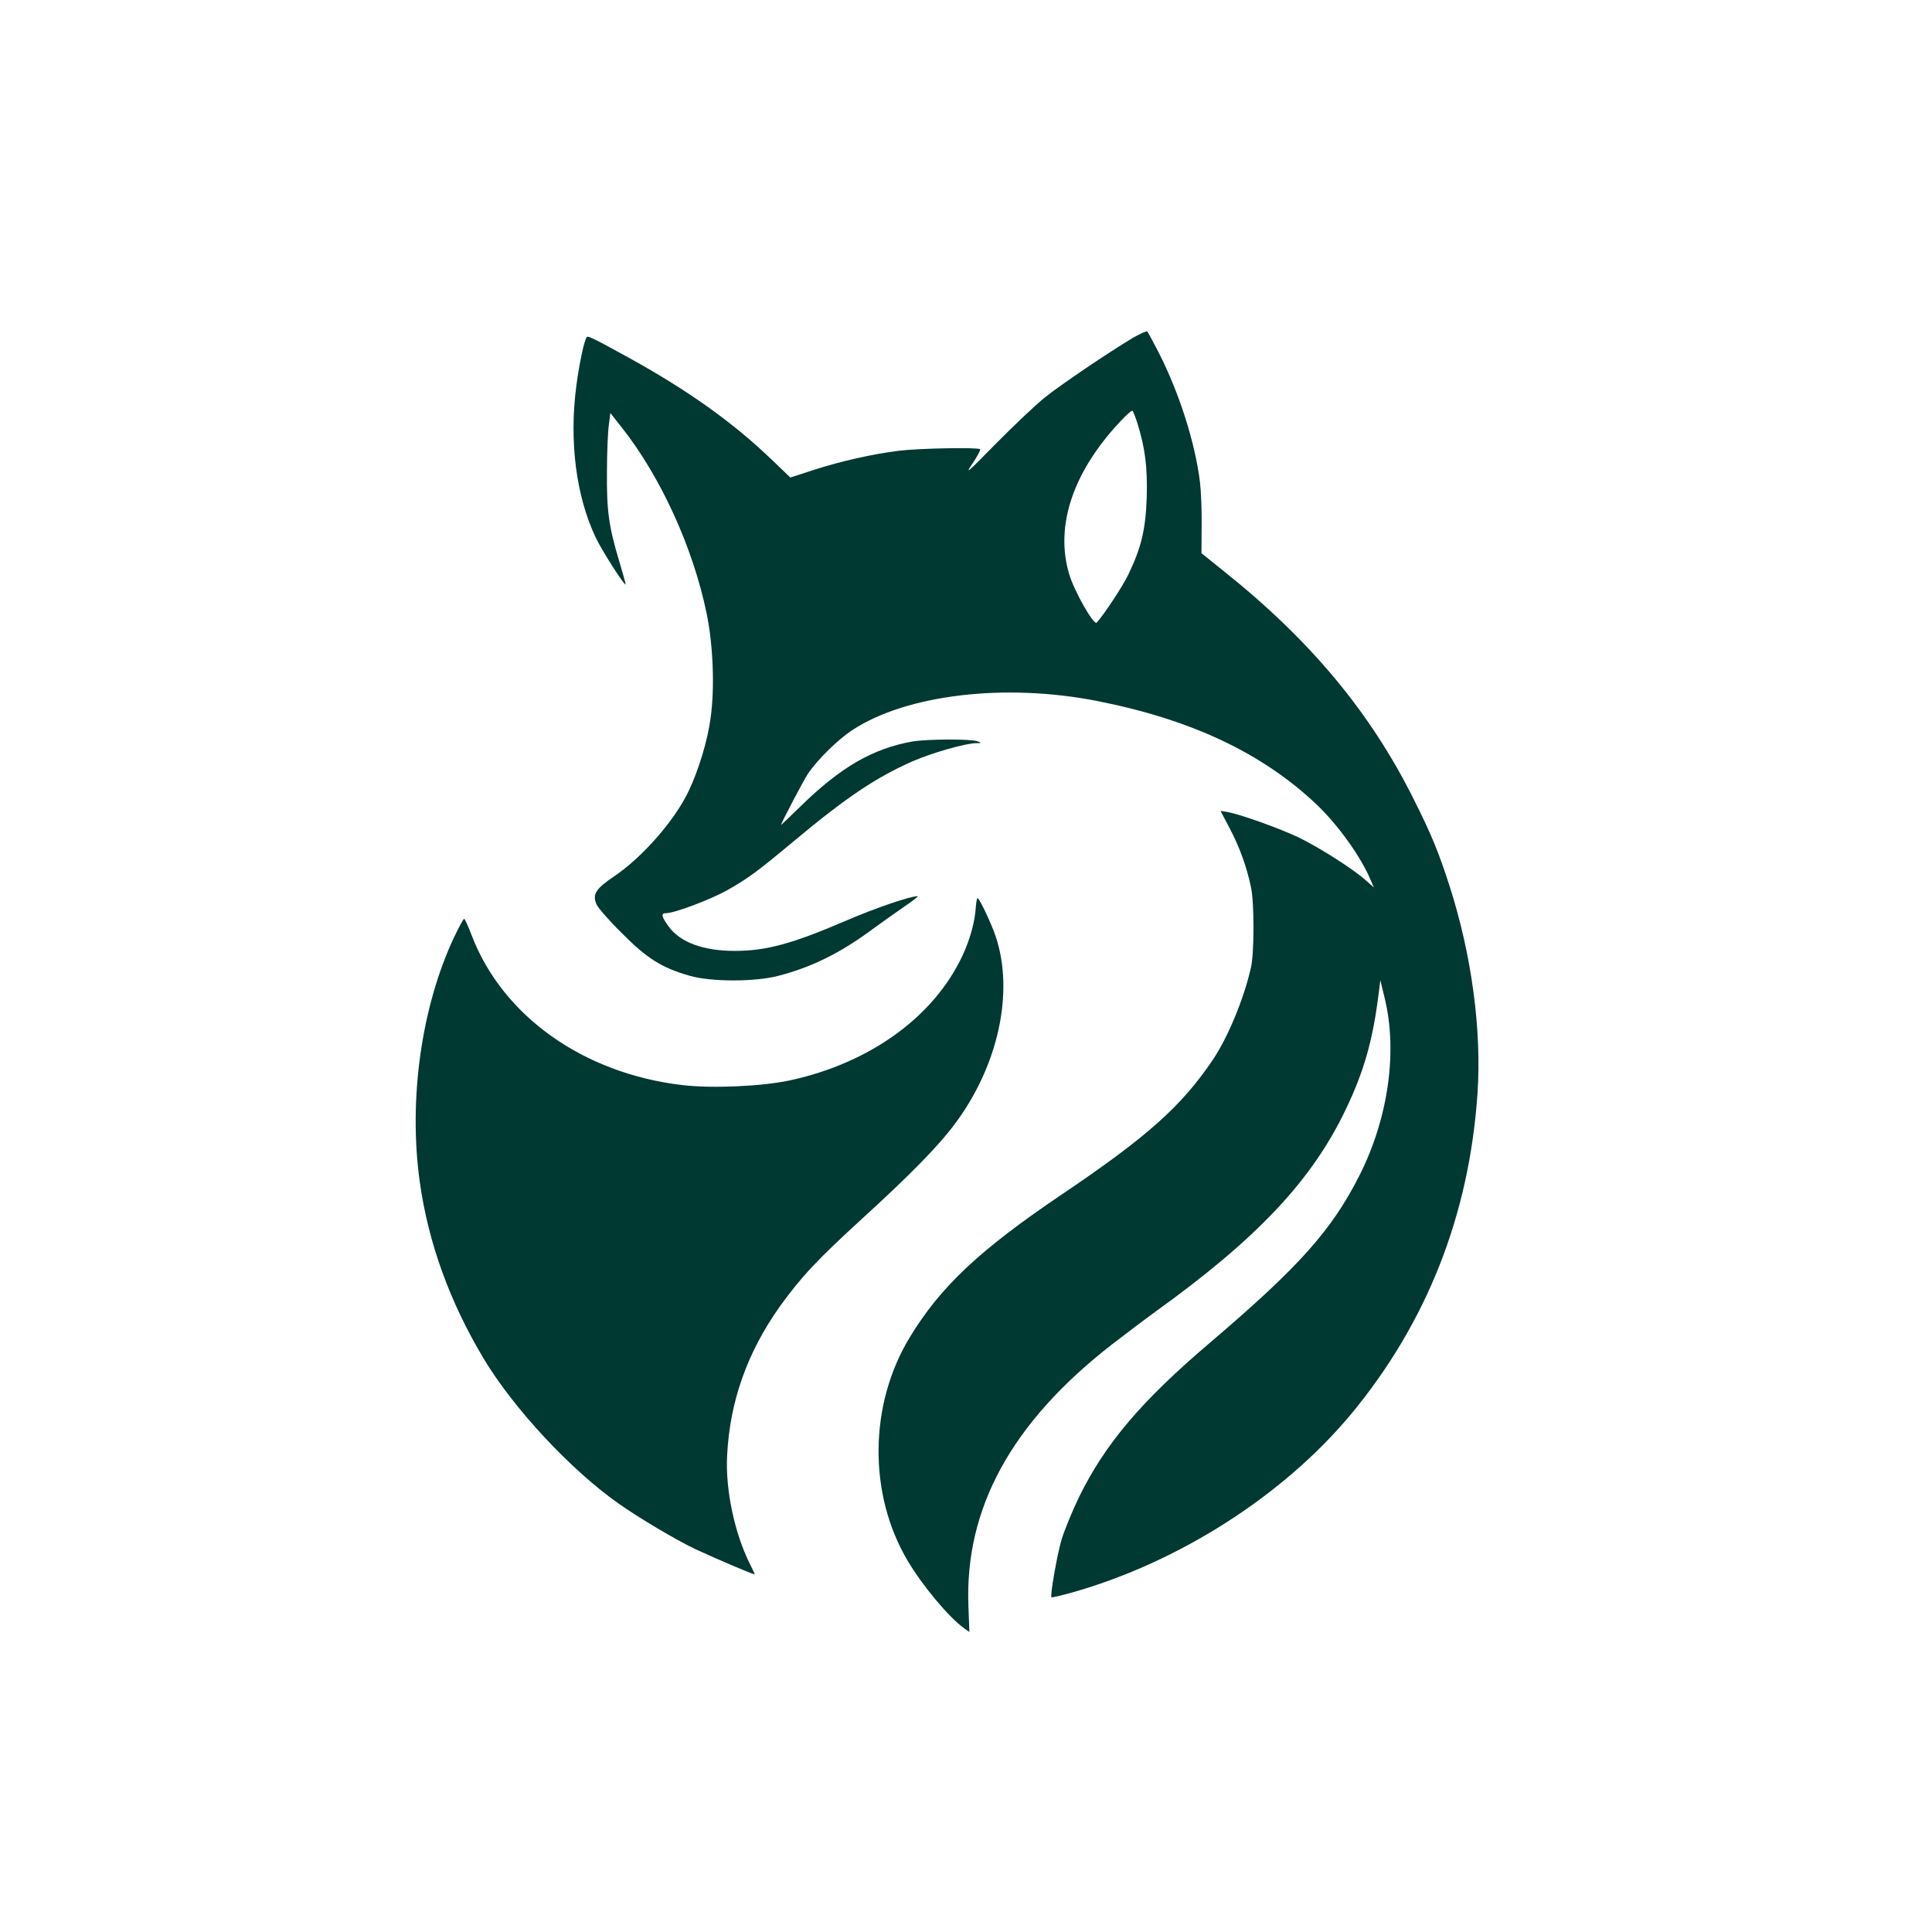
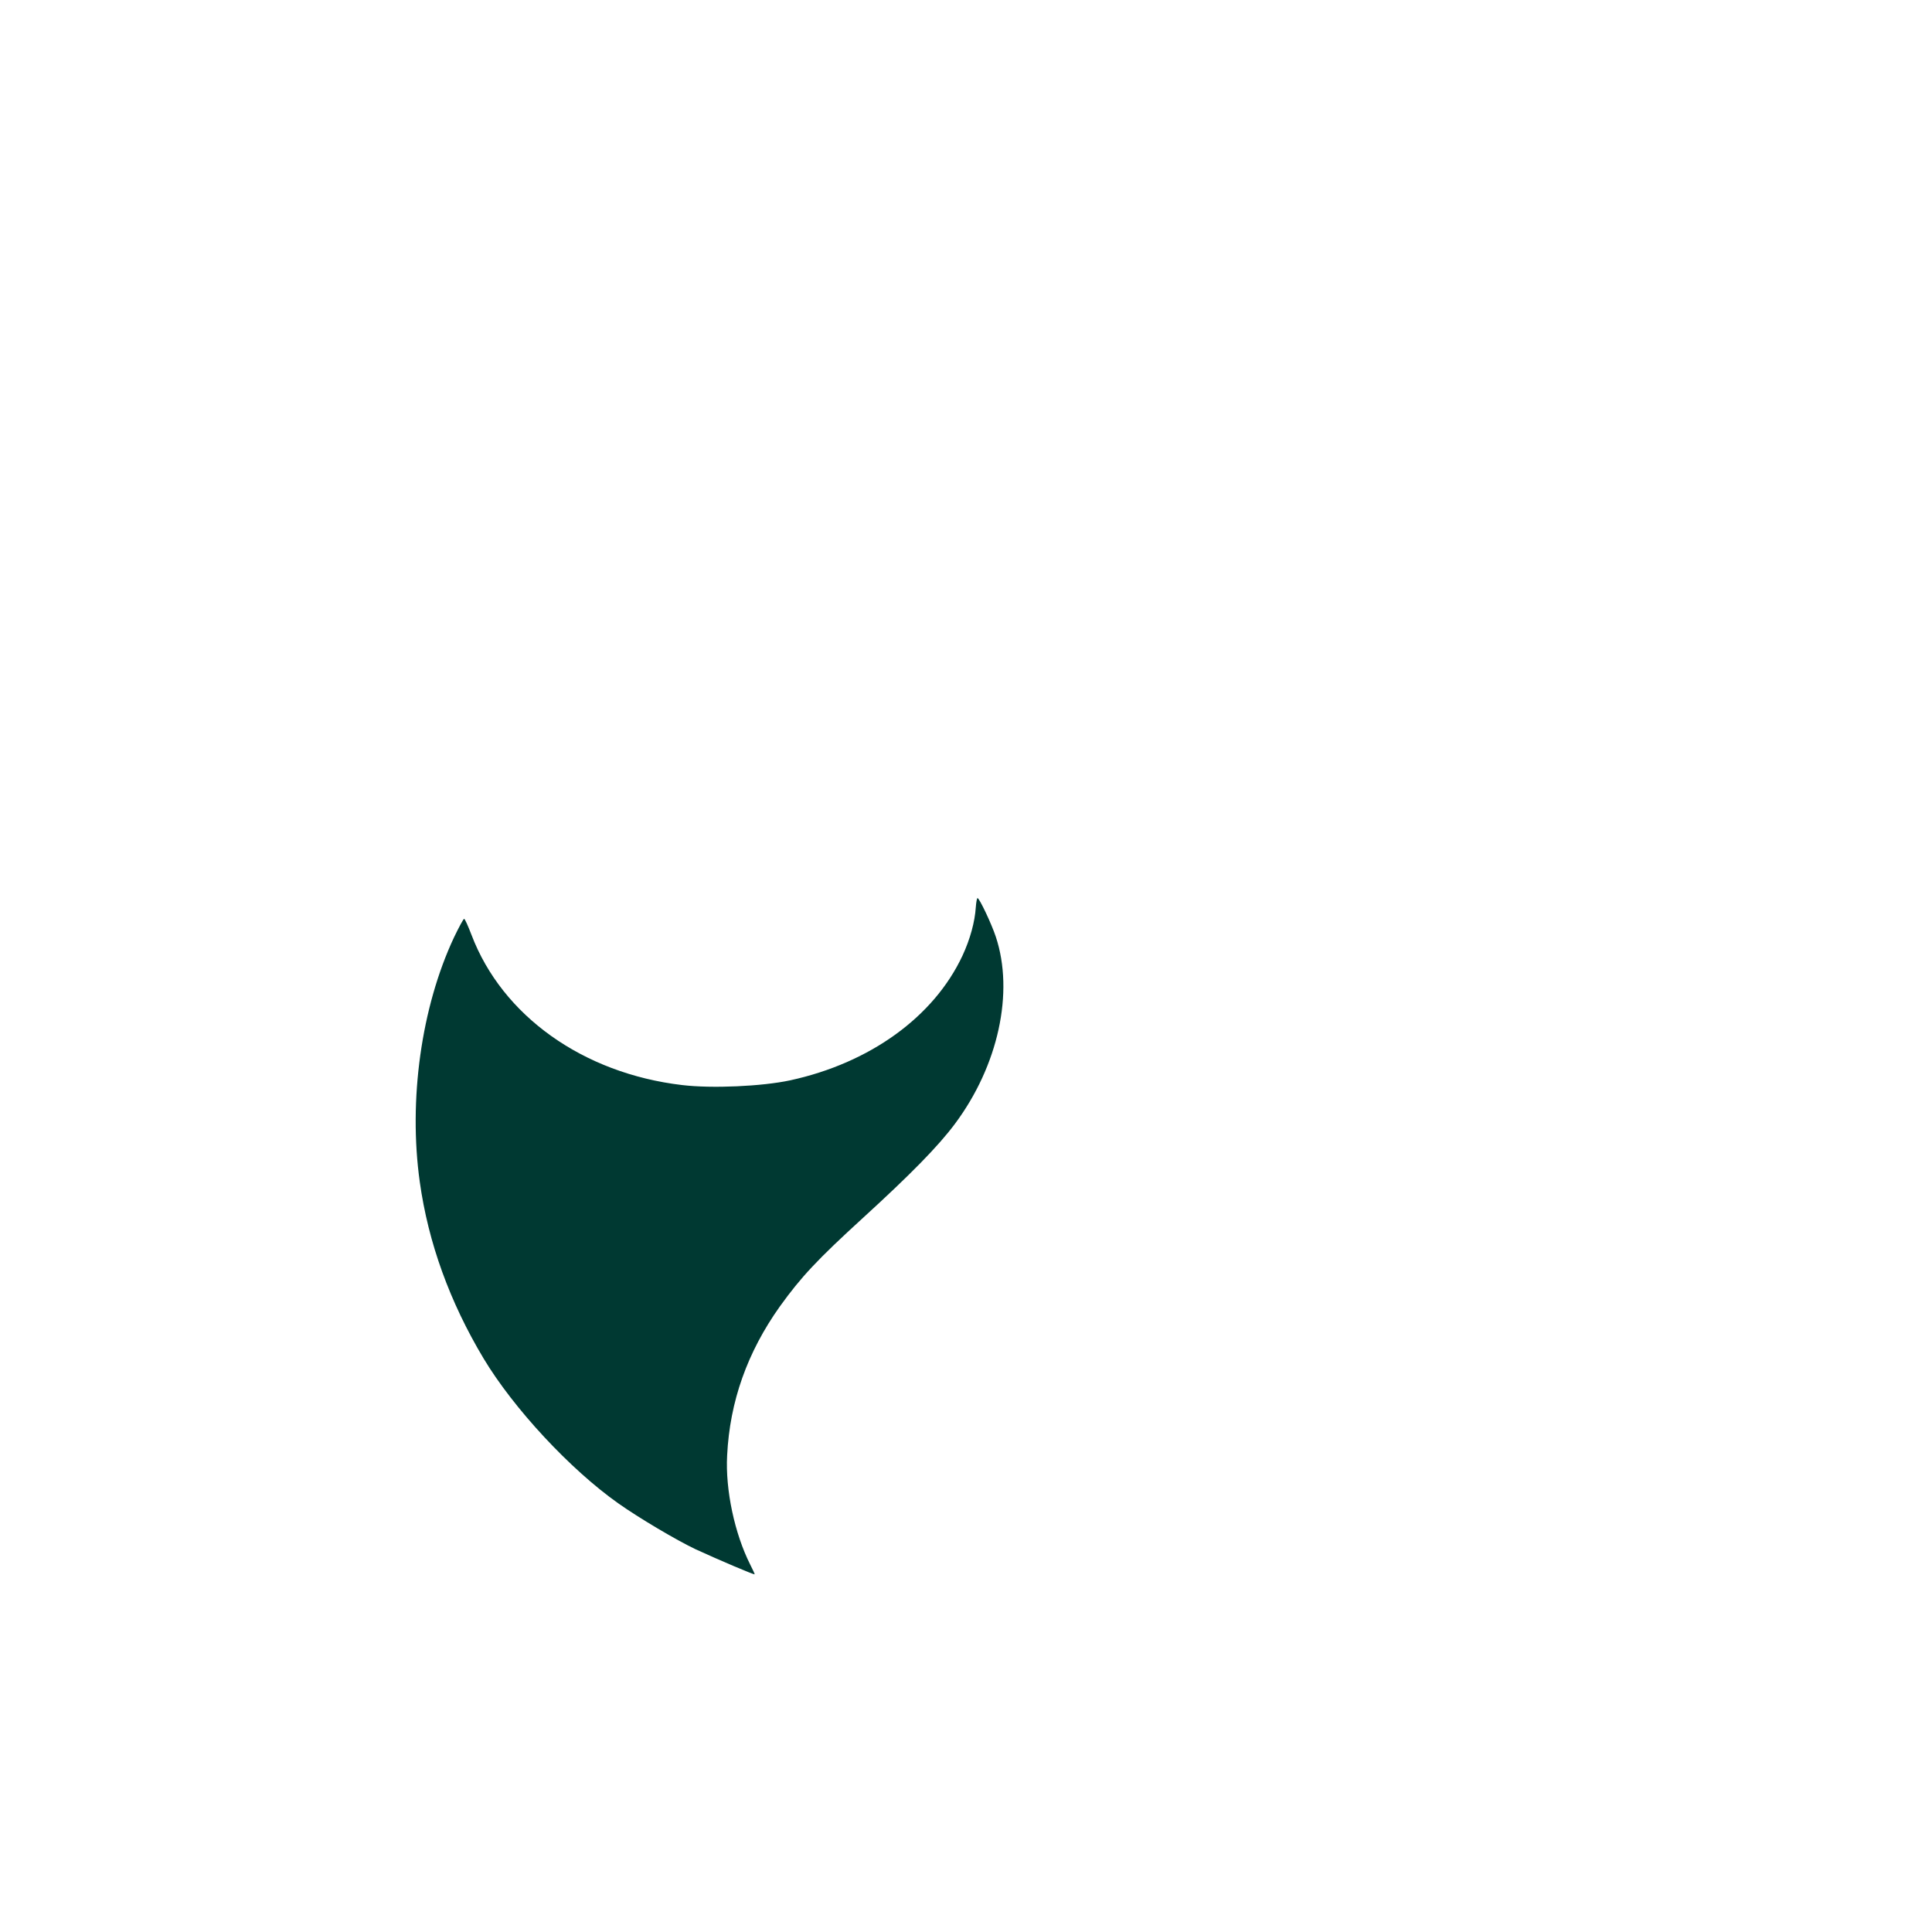
<svg xmlns="http://www.w3.org/2000/svg" version="1.0" width="1024pt" height="1024pt" viewBox="0 0 1024 1024" preserveAspectRatio="xMidYMid meet">
  <g transform="translate(0,1024) scale(0.1,-0.1)" fill="#003932" stroke="none">
-     <path d="M6004 8449 c-130 -78 -379 -246 -464 -314 -47 -37 -163 -147 -259 -244 -157 -160 -169 -170 -126 -107 25 37 43 71 40 75 -11 11 -325 5 -430 -8 -144 -18 -306 -55 -450 -101 l-126 -41 -99 95 c-204 196 -441 365 -750 536 -196 108 -223 121 -230 113 -13 -14 -40 -141 -55 -256 -39 -294 -2 -586 102 -805 31 -67 152 -256 159 -250 1 2 -13 54 -32 117 -57 188 -69 272 -67 481 0 102 5 213 10 248 l8 63 60 -76 c207 -262 378 -637 450 -985 35 -168 44 -398 21 -558 -16 -119 -63 -273 -116 -385 -73 -154 -244 -350 -395 -452 -96 -64 -116 -95 -94 -147 7 -18 67 -87 134 -153 134 -135 211 -184 361 -227 112 -32 339 -33 466 -1 179 46 332 121 508 252 41 30 113 81 159 113 47 32 81 58 75 58 -40 0 -222 -62 -378 -129 -286 -123 -424 -161 -592 -161 -165 0 -288 45 -349 128 -40 55 -43 72 -14 72 44 0 237 73 324 122 111 63 157 97 348 256 280 234 439 341 634 427 104 45 275 94 335 96 32 0 32 1 9 10 -33 13 -267 12 -344 -1 -210 -37 -382 -136 -594 -344 -57 -55 -103 -100 -103 -98 0 10 119 236 143 272 51 75 158 180 234 230 287 189 811 251 1301 154 495 -98 869 -274 1156 -544 116 -109 240 -282 291 -405 l17 -39 -43 38 c-64 58 -241 171 -355 227 -101 48 -304 121 -377 135 l-38 6 49 -93 c51 -96 91 -206 113 -314 17 -79 17 -343 0 -420 -36 -164 -123 -375 -204 -494 -164 -243 -346 -406 -792 -707 -442 -298 -649 -492 -813 -762 -216 -356 -221 -829 -12 -1183 80 -135 219 -301 301 -360 l27 -19 -5 132 c-22 522 228 979 763 1394 71 55 172 131 224 169 542 389 832 697 1012 1073 98 204 145 370 176 622 l8 65 23 -95 c69 -281 20 -633 -131 -935 -148 -294 -320 -487 -793 -890 -365 -310 -558 -538 -696 -820 -37 -77 -79 -179 -93 -227 -24 -82 -61 -296 -53 -304 2 -2 51 9 108 25 567 160 1122 515 1481 947 400 483 625 1053 669 1697 23 338 -31 737 -148 1101 -57 177 -96 273 -189 458 -230 462 -549 845 -1008 1211 l-118 95 1 145 c1 79 -3 184 -9 233 -26 209 -110 474 -221 690 -28 54 -54 102 -58 107 -4 4 -38 -12 -77 -34z m25 -454 c41 -133 53 -230 49 -390 -6 -171 -28 -266 -98 -411 -30 -62 -124 -205 -167 -254 -15 -17 -121 169 -147 260 -74 252 20 535 265 799 35 38 67 67 71 64 4 -2 16 -33 27 -68z" />
    <path d="M5172 5432 c-5 -78 -30 -170 -71 -258 -152 -324 -490 -568 -913 -660 -149 -32 -415 -44 -573 -25 -525 62 -953 367 -1116 796 -18 47 -35 85 -39 85 -4 0 -28 -45 -54 -99 -173 -369 -242 -861 -181 -1296 45 -322 159 -636 338 -935 159 -265 459 -588 714 -768 107 -76 308 -195 409 -243 124 -57 314 -138 314 -133 0 3 -11 26 -24 52 -82 163 -132 395 -122 578 14 286 107 547 279 789 113 157 197 247 441 470 254 232 399 380 487 498 230 308 315 697 217 992 -22 67 -87 205 -97 205 -3 0 -7 -21 -9 -48z" />
  </g>
</svg>